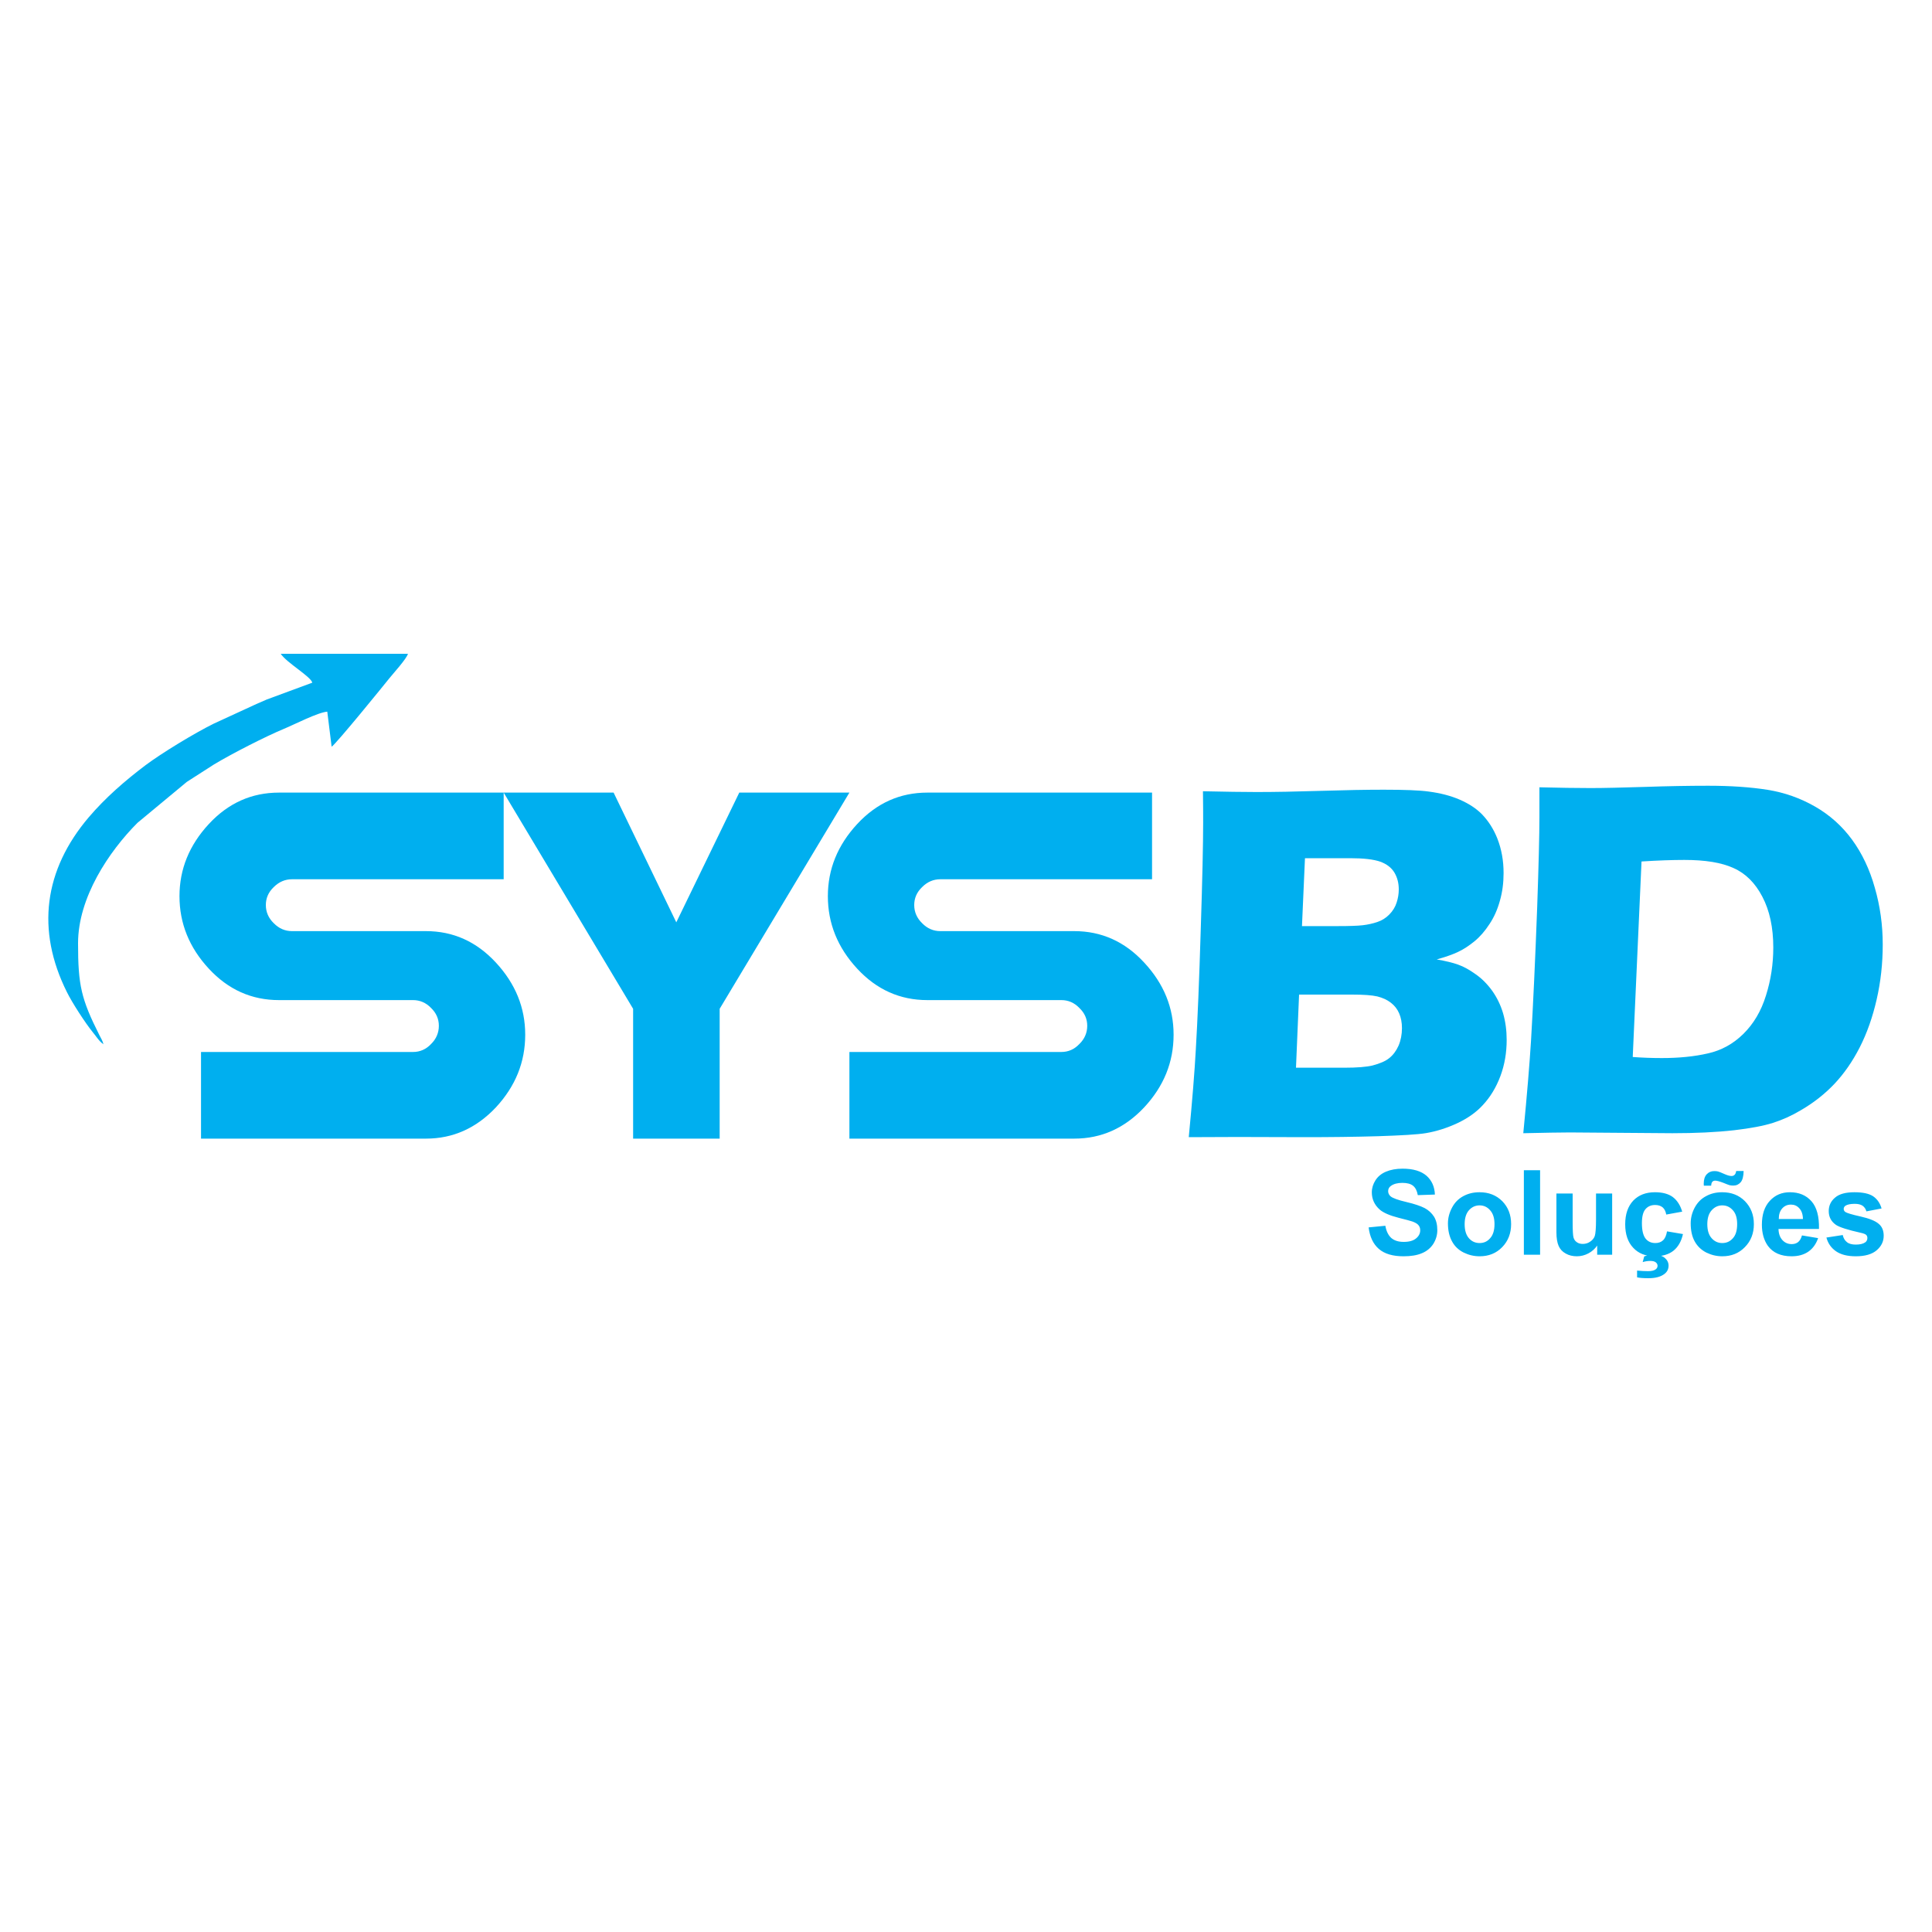
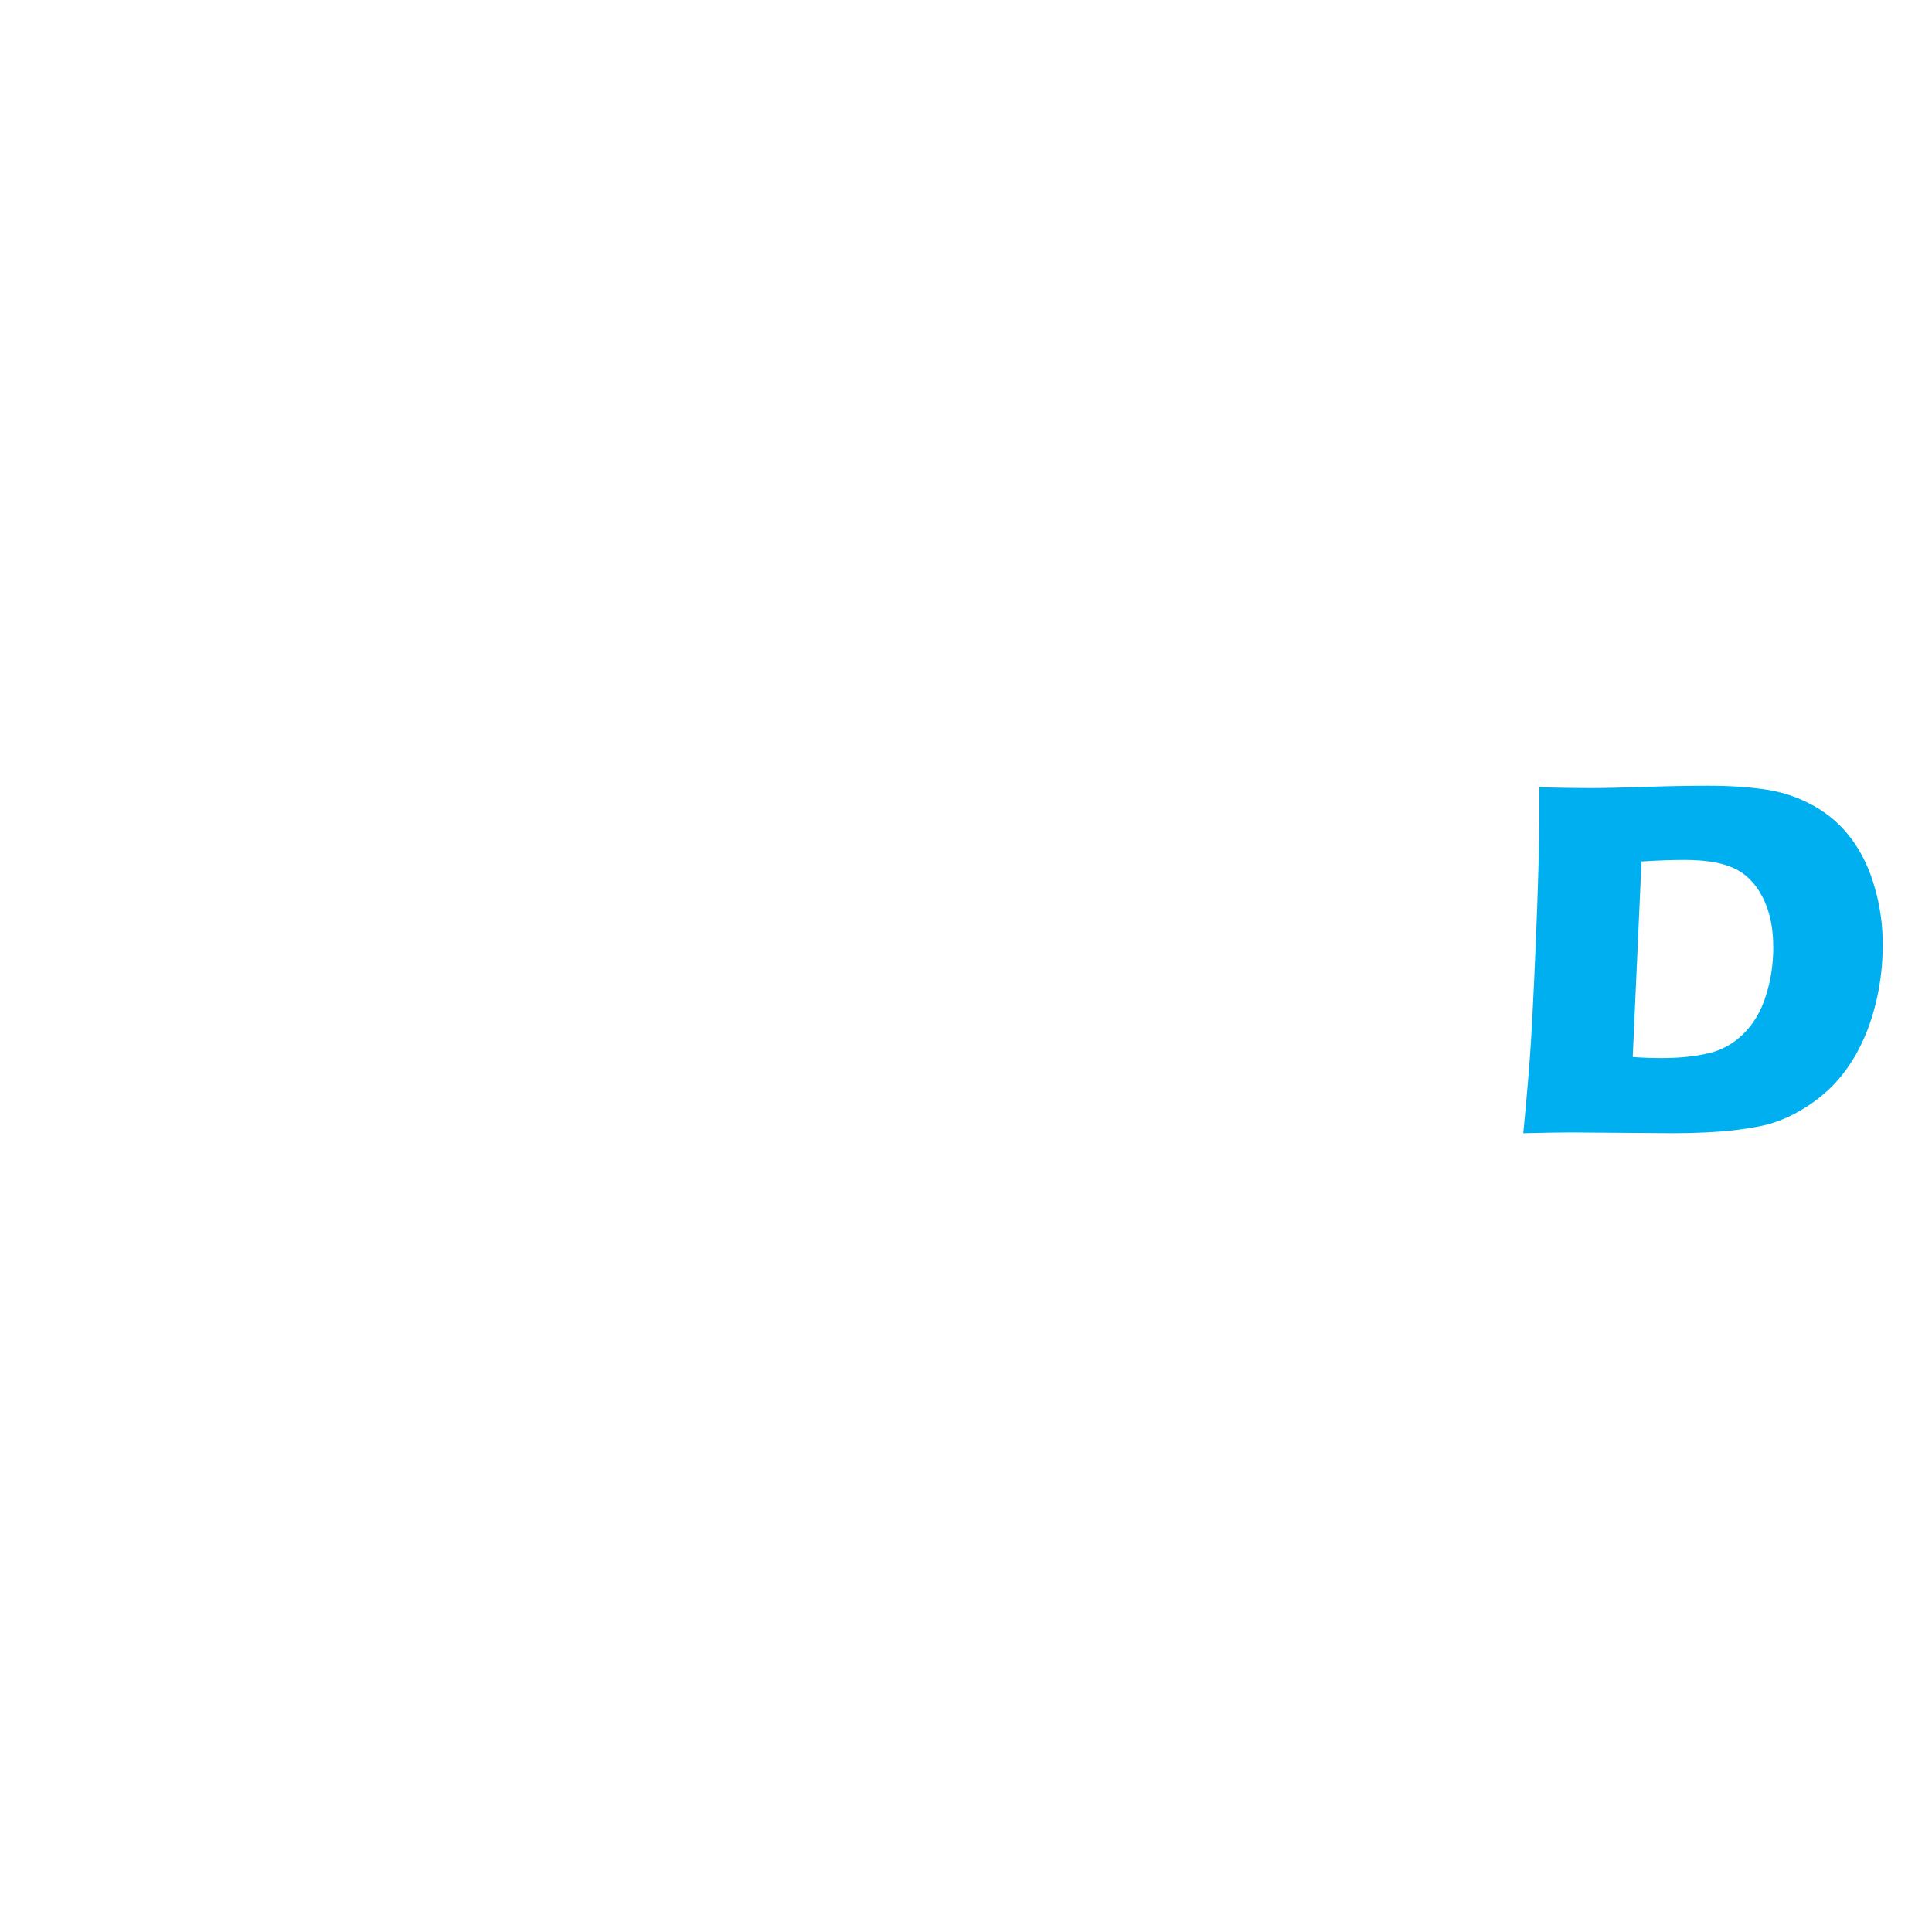
<svg xmlns="http://www.w3.org/2000/svg" xml:space="preserve" width="200px" height="200px" version="1.1" style="shape-rendering:geometricPrecision; text-rendering:geometricPrecision; image-rendering:optimizeQuality; fill-rule:evenodd; clip-rule:evenodd" viewBox="0 0 200 200">
  <defs>
    <style type="text/css"> .fil0 {fill:#00AFEF} .fil1 {fill:#00AFEF;fill-rule:nonzero} </style>
  </defs>
  <g id="Camada_x0020_1">
    <g id="_2424331995760">
-       <path class="fil0" d="M123.06 117.72c0.37,-3.84 0.61,-6.87 0.73,-9.07 0.18,-3.02 0.35,-7.14 0.51,-12.39 0.17,-5.25 0.25,-8.95 0.25,-11.09 0,-0.77 0,-1.87 -0.02,-3.26 2.32,0.05 4.17,0.08 5.53,0.08 1.9,0 4.11,-0.04 6.65,-0.12 2.53,-0.08 4.7,-0.12 6.52,-0.12 2.18,0 3.74,0.06 4.66,0.19 1.23,0.16 2.3,0.44 3.22,0.84 0.92,0.4 1.68,0.89 2.28,1.49 0.68,0.7 1.22,1.54 1.61,2.52 0.44,1.12 0.65,2.31 0.65,3.59 0,1 -0.12,1.95 -0.38,2.86 -0.25,0.91 -0.61,1.72 -1.08,2.42 -0.46,0.71 -0.97,1.3 -1.55,1.78 -0.58,0.47 -1.14,0.84 -1.7,1.1 -0.54,0.26 -1.28,0.52 -2.21,0.78 0.93,0.16 1.67,0.34 2.22,0.54 0.57,0.2 1.16,0.53 1.79,0.98 0.64,0.44 1.21,1.01 1.72,1.71 0.5,0.7 0.88,1.48 1.14,2.35 0.25,0.87 0.37,1.78 0.37,2.75 0,1.32 -0.21,2.57 -0.65,3.75 -0.44,1.17 -1.05,2.18 -1.83,3.01 -0.67,0.73 -1.53,1.34 -2.6,1.85 -1.07,0.5 -2.16,0.85 -3.27,1.04 -0.91,0.15 -2.57,0.24 -4.96,0.32 -2.4,0.07 -4.94,0.1 -7.64,0.1l-6.88 -0.02 -5.08 0.02zm11.72 -21.85l3.7 0c1.21,0 2.07,-0.03 2.59,-0.09 0.51,-0.06 1.02,-0.17 1.5,-0.33 0.48,-0.16 0.9,-0.42 1.26,-0.79 0.36,-0.37 0.61,-0.78 0.75,-1.23 0.15,-0.46 0.22,-0.91 0.22,-1.36 0,-0.66 -0.15,-1.23 -0.45,-1.74 -0.31,-0.51 -0.8,-0.89 -1.47,-1.13 -0.68,-0.24 -1.72,-0.36 -3.1,-0.36l-4.69 0 -0.31 7.03zm-0.62 14.66l5 0c1.32,0 2.29,-0.08 2.92,-0.23 0.76,-0.2 1.35,-0.45 1.74,-0.77 0.4,-0.32 0.72,-0.75 0.96,-1.29 0.23,-0.54 0.35,-1.15 0.35,-1.81 0,-0.58 -0.1,-1.09 -0.29,-1.53 -0.19,-0.44 -0.48,-0.81 -0.86,-1.1 -0.38,-0.3 -0.85,-0.51 -1.4,-0.65 -0.56,-0.13 -1.43,-0.19 -2.61,-0.19l-5.49 0 -0.32 7.57z" />
-       <path class="fil0" d="M54.37 107.11c0,2.84 -1.01,5.34 -3.04,7.53 -2.03,2.15 -4.44,3.23 -7.23,3.23l-23.29 0 0 -8.97 21.95 0c0.71,0 1.34,-0.27 1.86,-0.82 0.54,-0.53 0.81,-1.17 0.81,-1.89 0,-0.71 -0.27,-1.33 -0.81,-1.85 -0.52,-0.54 -1.15,-0.81 -1.86,-0.81l-13.88 0c-2.83,0 -5.25,-1.08 -7.26,-3.25 -2.03,-2.19 -3.04,-4.69 -3.04,-7.51 0,-2.79 1.01,-5.28 3.04,-7.47 2.01,-2.17 4.43,-3.25 7.26,-3.25l23.26 0 0 8.97 -21.91 0c-0.72,0 -1.35,0.27 -1.89,0.81 -0.55,0.52 -0.82,1.14 -0.82,1.86 0,0.71 0.27,1.35 0.82,1.88 0.54,0.55 1.17,0.82 1.89,0.82l13.87 0c2.81,0 5.22,1.08 7.23,3.25 2.03,2.19 3.04,4.68 3.04,7.47zm33.56 -25.06l-13.43 22.38 0 13.44 -8.96 0 0 -13.44 -13.4 -22.38 11.38 0 6.49 13.43 6.52 -13.43 11.4 0zm33.56 25.06c0,2.84 -1.01,5.34 -3.05,7.53 -2.02,2.15 -4.43,3.23 -7.23,3.23l-23.28 0 0 -8.97 21.94 0c0.72,0 1.34,-0.27 1.86,-0.82 0.55,-0.53 0.82,-1.17 0.82,-1.89 0,-0.71 -0.27,-1.33 -0.82,-1.85 -0.52,-0.54 -1.14,-0.81 -1.86,-0.81l-13.87 0c-2.83,0 -5.25,-1.08 -7.26,-3.25 -2.03,-2.19 -3.04,-4.69 -3.04,-7.51 0,-2.79 1.01,-5.28 3.04,-7.47 2.01,-2.17 4.43,-3.25 7.26,-3.25l23.26 0 0 8.97 -21.92 0c-0.71,0 -1.35,0.27 -1.88,0.81 -0.55,0.52 -0.82,1.14 -0.82,1.86 0,0.71 0.27,1.35 0.82,1.88 0.53,0.55 1.17,0.82 1.88,0.82l13.87 0c2.81,0 5.23,1.08 7.23,3.25 2.04,2.19 3.05,4.68 3.05,7.47z" />
      <path class="fil0" d="M157.69 117.31c0.39,-3.99 0.65,-7.17 0.8,-9.57 0.21,-3.57 0.43,-8.19 0.64,-13.86 0.15,-4.34 0.23,-7.44 0.23,-9.31l0 -3.07c2.04,0.05 3.8,0.08 5.29,0.08 1.43,0 3.31,-0.05 5.63,-0.12 2.32,-0.08 4.5,-0.12 6.54,-0.12 2.34,0 4.39,0.14 6.15,0.42 1.76,0.28 3.4,0.86 4.93,1.74 1.52,0.87 2.8,2.02 3.83,3.43 1.03,1.41 1.82,3.07 2.35,4.97 0.55,1.9 0.82,3.86 0.82,5.87 0,1.98 -0.21,3.87 -0.63,5.7 -0.42,1.83 -1,3.48 -1.75,4.95 -0.75,1.47 -1.63,2.73 -2.63,3.79 -1.01,1.06 -2.16,1.96 -3.45,2.71 -0.95,0.57 -1.93,1.01 -2.91,1.32 -0.97,0.31 -2.3,0.56 -4,0.76 -1.88,0.21 -4.02,0.31 -6.41,0.31l-10.59 -0.08c-0.99,0 -2.6,0.03 -4.84,0.08zm11.33 -7.89c0.95,0.07 1.96,0.11 3.01,0.11 1.78,0 3.37,-0.16 4.76,-0.48 1.4,-0.31 2.62,-0.98 3.67,-2.01 1.06,-1.04 1.85,-2.36 2.35,-3.98 0.51,-1.61 0.76,-3.27 0.76,-4.97 0,-2.08 -0.38,-3.83 -1.13,-5.26 -0.74,-1.42 -1.74,-2.42 -2.99,-2.97 -1.24,-0.57 -2.93,-0.84 -5.08,-0.84 -1.25,0 -2.73,0.05 -4.44,0.16l-0.91 20.24z" />
-       <path class="fil0" d="M32.33 70.67l-4.71 1.74c-0.34,0.14 -0.7,0.31 -1.08,0.47l-4.41 2.03c-2.01,0.99 -5.42,3.07 -7.06,4.3 -2.13,1.61 -4.14,3.35 -5.88,5.39 -4.64,5.46 -5.47,11.69 -2.26,18.11 0.53,1.08 1.91,3.21 2.67,4.14 0.37,0.44 0.64,0.93 1.11,1.25 -0.08,-0.35 -0.26,-0.62 -0.42,-0.94 -1.89,-3.76 -2.21,-5.17 -2.21,-9.51 0,-4.74 3.19,-9.5 6.15,-12.47l5.11 -4.24 2.82 -1.81c1.86,-1.12 5.37,-2.91 7.23,-3.68 1.11,-0.46 3.5,-1.7 4.49,-1.78l0.45 3.63c0.51,-0.34 5.38,-6.34 5.98,-7.09 0.4,-0.5 1.78,-2.01 1.92,-2.53l-13.17 0c0.64,0.95 3.1,2.34 3.27,2.99z" />
-       <path class="fil1" d="M141.68 127.06l1.73 -0.17c0.1,0.57 0.31,0.99 0.62,1.27 0.32,0.27 0.74,0.4 1.28,0.4 0.57,0 0.99,-0.12 1.28,-0.36 0.29,-0.24 0.43,-0.52 0.43,-0.84 0,-0.21 -0.06,-0.39 -0.18,-0.53 -0.12,-0.15 -0.33,-0.27 -0.63,-0.38 -0.21,-0.07 -0.68,-0.2 -1.41,-0.38 -0.94,-0.24 -1.61,-0.53 -1.99,-0.87 -0.53,-0.48 -0.8,-1.07 -0.8,-1.77 0,-0.44 0.13,-0.86 0.38,-1.25 0.25,-0.39 0.61,-0.69 1.09,-0.89 0.47,-0.2 1.04,-0.31 1.72,-0.31 1.09,0 1.91,0.25 2.47,0.73 0.55,0.49 0.84,1.14 0.87,1.95l-1.77 0.06c-0.08,-0.45 -0.24,-0.77 -0.49,-0.97 -0.24,-0.2 -0.62,-0.3 -1.11,-0.3 -0.51,0 -0.91,0.11 -1.19,0.32 -0.19,0.13 -0.28,0.32 -0.28,0.54 0,0.21 0.09,0.39 0.26,0.54 0.22,0.18 0.76,0.38 1.62,0.58 0.86,0.2 1.49,0.42 1.9,0.63 0.41,0.22 0.73,0.52 0.97,0.89 0.23,0.38 0.34,0.84 0.34,1.4 0,0.5 -0.14,0.97 -0.41,1.41 -0.28,0.43 -0.67,0.76 -1.18,0.97 -0.51,0.22 -1.15,0.32 -1.91,0.32 -1.11,0 -1.96,-0.25 -2.55,-0.76 -0.59,-0.51 -0.94,-1.26 -1.06,-2.23zm8.21 -0.42c0,-0.55 0.14,-1.09 0.42,-1.62 0.27,-0.52 0.66,-0.92 1.16,-1.19 0.51,-0.28 1.07,-0.41 1.69,-0.41 0.96,0 1.74,0.31 2.36,0.93 0.61,0.63 0.91,1.41 0.91,2.37 0,0.96 -0.31,1.75 -0.92,2.38 -0.62,0.64 -1.4,0.95 -2.34,0.95 -0.58,0 -1.13,-0.13 -1.66,-0.39 -0.53,-0.27 -0.93,-0.65 -1.2,-1.16 -0.28,-0.51 -0.42,-1.13 -0.42,-1.86zm1.73 0.09c0,0.63 0.15,1.12 0.44,1.45 0.3,0.34 0.67,0.5 1.11,0.5 0.43,0 0.8,-0.16 1.09,-0.5 0.3,-0.33 0.45,-0.82 0.45,-1.46 0,-0.62 -0.15,-1.1 -0.45,-1.43 -0.29,-0.34 -0.66,-0.51 -1.09,-0.51 -0.44,0 -0.81,0.17 -1.11,0.51 -0.29,0.33 -0.44,0.81 -0.44,1.44zm6.13 3.16l0 -8.75 1.68 0 0 8.75 -1.68 0zm7.59 0l0 -0.95c-0.23,0.34 -0.54,0.61 -0.91,0.81 -0.38,0.2 -0.78,0.3 -1.2,0.3 -0.42,0 -0.81,-0.09 -1.14,-0.28 -0.35,-0.19 -0.59,-0.45 -0.74,-0.79 -0.15,-0.34 -0.23,-0.81 -0.23,-1.41l0 -4.02 1.68 0 0 2.92c0,0.89 0.03,1.44 0.09,1.64 0.06,0.2 0.17,0.37 0.34,0.48 0.16,0.12 0.37,0.18 0.62,0.18 0.29,0 0.55,-0.08 0.77,-0.24 0.23,-0.15 0.39,-0.35 0.47,-0.58 0.08,-0.24 0.13,-0.81 0.13,-1.72l0 -2.68 1.67 0 0 6.34 -1.55 0zm8.8 -4.46l-1.65 0.3c-0.06,-0.33 -0.18,-0.58 -0.38,-0.75 -0.2,-0.16 -0.46,-0.24 -0.77,-0.24 -0.42,0 -0.75,0.14 -1,0.43 -0.25,0.29 -0.37,0.77 -0.37,1.45 0,0.75 0.13,1.28 0.38,1.6 0.25,0.31 0.59,0.46 1.01,0.46 0.32,0 0.58,-0.09 0.78,-0.27 0.21,-0.18 0.35,-0.49 0.43,-0.94l1.65 0.28c-0.17,0.76 -0.5,1.33 -0.98,1.72 -0.49,0.39 -1.14,0.58 -1.95,0.58 -0.93,0 -1.67,-0.29 -2.22,-0.88 -0.55,-0.58 -0.83,-1.39 -0.83,-2.43 0,-1.05 0.28,-1.86 0.83,-2.45 0.56,-0.58 1.3,-0.87 2.25,-0.87 0.77,0 1.38,0.16 1.84,0.49 0.45,0.34 0.78,0.84 0.98,1.52zm-4.67 6.8l0 -0.7c0.42,0.04 0.79,0.06 1.14,0.06 0.35,0 0.62,-0.06 0.79,-0.19 0.13,-0.1 0.19,-0.22 0.19,-0.37 0,-0.13 -0.06,-0.25 -0.18,-0.35 -0.12,-0.1 -0.32,-0.15 -0.58,-0.15 -0.25,0 -0.51,0.04 -0.78,0.12l0.16 -0.59c0.3,-0.11 0.64,-0.17 1,-0.17 0.5,0 0.87,0.11 1.13,0.33 0.26,0.22 0.39,0.49 0.39,0.8 0,0.35 -0.14,0.64 -0.43,0.86 -0.39,0.3 -0.94,0.44 -1.66,0.44 -0.51,0 -0.9,-0.03 -1.17,-0.09zm5.55 -5.59c0,-0.55 0.13,-1.09 0.41,-1.62 0.28,-0.52 0.66,-0.92 1.17,-1.19 0.5,-0.28 1.06,-0.41 1.68,-0.41 0.96,0 1.75,0.31 2.36,0.93 0.61,0.63 0.92,1.41 0.92,2.37 0,0.96 -0.31,1.75 -0.93,2.38 -0.62,0.64 -1.4,0.95 -2.34,0.95 -0.58,0 -1.13,-0.13 -1.66,-0.39 -0.52,-0.27 -0.92,-0.65 -1.2,-1.16 -0.28,-0.51 -0.41,-1.13 -0.41,-1.86zm1.72 0.09c0,0.63 0.15,1.12 0.45,1.45 0.3,0.34 0.67,0.5 1.1,0.5 0.44,0 0.8,-0.16 1.1,-0.5 0.3,-0.33 0.44,-0.82 0.44,-1.46 0,-0.62 -0.14,-1.1 -0.44,-1.43 -0.3,-0.34 -0.66,-0.51 -1.1,-0.51 -0.43,0 -0.8,0.17 -1.1,0.51 -0.3,0.33 -0.45,0.81 -0.45,1.44zm0.4 -3.99l-0.76 0c-0.01,-0.09 -0.01,-0.16 -0.01,-0.21 0,-0.42 0.1,-0.74 0.3,-0.96 0.21,-0.23 0.47,-0.34 0.79,-0.34 0.14,0 0.27,0.01 0.39,0.04 0.12,0.03 0.33,0.12 0.65,0.26 0.32,0.14 0.56,0.21 0.75,0.21 0.12,0 0.23,-0.04 0.31,-0.12 0.09,-0.08 0.14,-0.22 0.17,-0.4l0.77 0c-0.01,0.54 -0.11,0.93 -0.3,1.16 -0.2,0.23 -0.45,0.35 -0.76,0.35 -0.14,0 -0.27,-0.01 -0.4,-0.04 -0.09,-0.03 -0.32,-0.11 -0.68,-0.26 -0.37,-0.14 -0.64,-0.21 -0.8,-0.21 -0.13,0 -0.23,0.04 -0.3,0.12 -0.07,0.07 -0.11,0.21 -0.12,0.4zm9.4 5.15l1.67 0.28c-0.21,0.61 -0.55,1.08 -1.01,1.4 -0.47,0.32 -1.04,0.48 -1.74,0.48 -1.1,0 -1.92,-0.36 -2.45,-1.08 -0.41,-0.58 -0.62,-1.31 -0.62,-2.19 0,-1.05 0.27,-1.88 0.82,-2.47 0.55,-0.6 1.24,-0.89 2.08,-0.89 0.94,0 1.68,0.31 2.23,0.93 0.55,0.62 0.81,1.58 0.78,2.87l-4.19 0c0.01,0.49 0.15,0.88 0.41,1.16 0.25,0.27 0.57,0.41 0.96,0.41 0.26,0 0.48,-0.07 0.66,-0.21 0.17,-0.14 0.31,-0.37 0.4,-0.69zm0.1 -1.7c-0.01,-0.49 -0.14,-0.86 -0.38,-1.11 -0.23,-0.26 -0.52,-0.38 -0.86,-0.38 -0.37,0 -0.67,0.13 -0.91,0.4 -0.24,0.27 -0.35,0.63 -0.35,1.09l2.5 0zm2.43 1.92l1.69 -0.26c0.07,0.33 0.22,0.57 0.44,0.74 0.21,0.17 0.52,0.25 0.91,0.25 0.44,0 0.76,-0.08 0.99,-0.24 0.14,-0.11 0.21,-0.26 0.21,-0.45 0,-0.12 -0.04,-0.23 -0.12,-0.31 -0.08,-0.08 -0.27,-0.16 -0.56,-0.22 -1.35,-0.3 -2.21,-0.58 -2.57,-0.82 -0.5,-0.35 -0.75,-0.82 -0.75,-1.43 0,-0.55 0.21,-1.02 0.65,-1.39 0.43,-0.38 1.1,-0.56 2.01,-0.56 0.87,0 1.52,0.14 1.94,0.42 0.42,0.29 0.71,0.71 0.87,1.26l-1.57 0.3c-0.07,-0.25 -0.2,-0.44 -0.39,-0.58 -0.19,-0.13 -0.46,-0.2 -0.82,-0.2 -0.44,0 -0.76,0.07 -0.95,0.19 -0.13,0.09 -0.19,0.2 -0.19,0.34 0,0.12 0.05,0.22 0.16,0.31 0.16,0.11 0.68,0.27 1.58,0.47 0.89,0.2 1.52,0.45 1.87,0.75 0.36,0.29 0.53,0.71 0.53,1.25 0,0.58 -0.24,1.08 -0.73,1.5 -0.48,0.41 -1.2,0.62 -2.16,0.62 -0.86,0 -1.54,-0.17 -2.05,-0.52 -0.5,-0.35 -0.83,-0.82 -0.99,-1.42z" />
    </g>
  </g>
</svg>